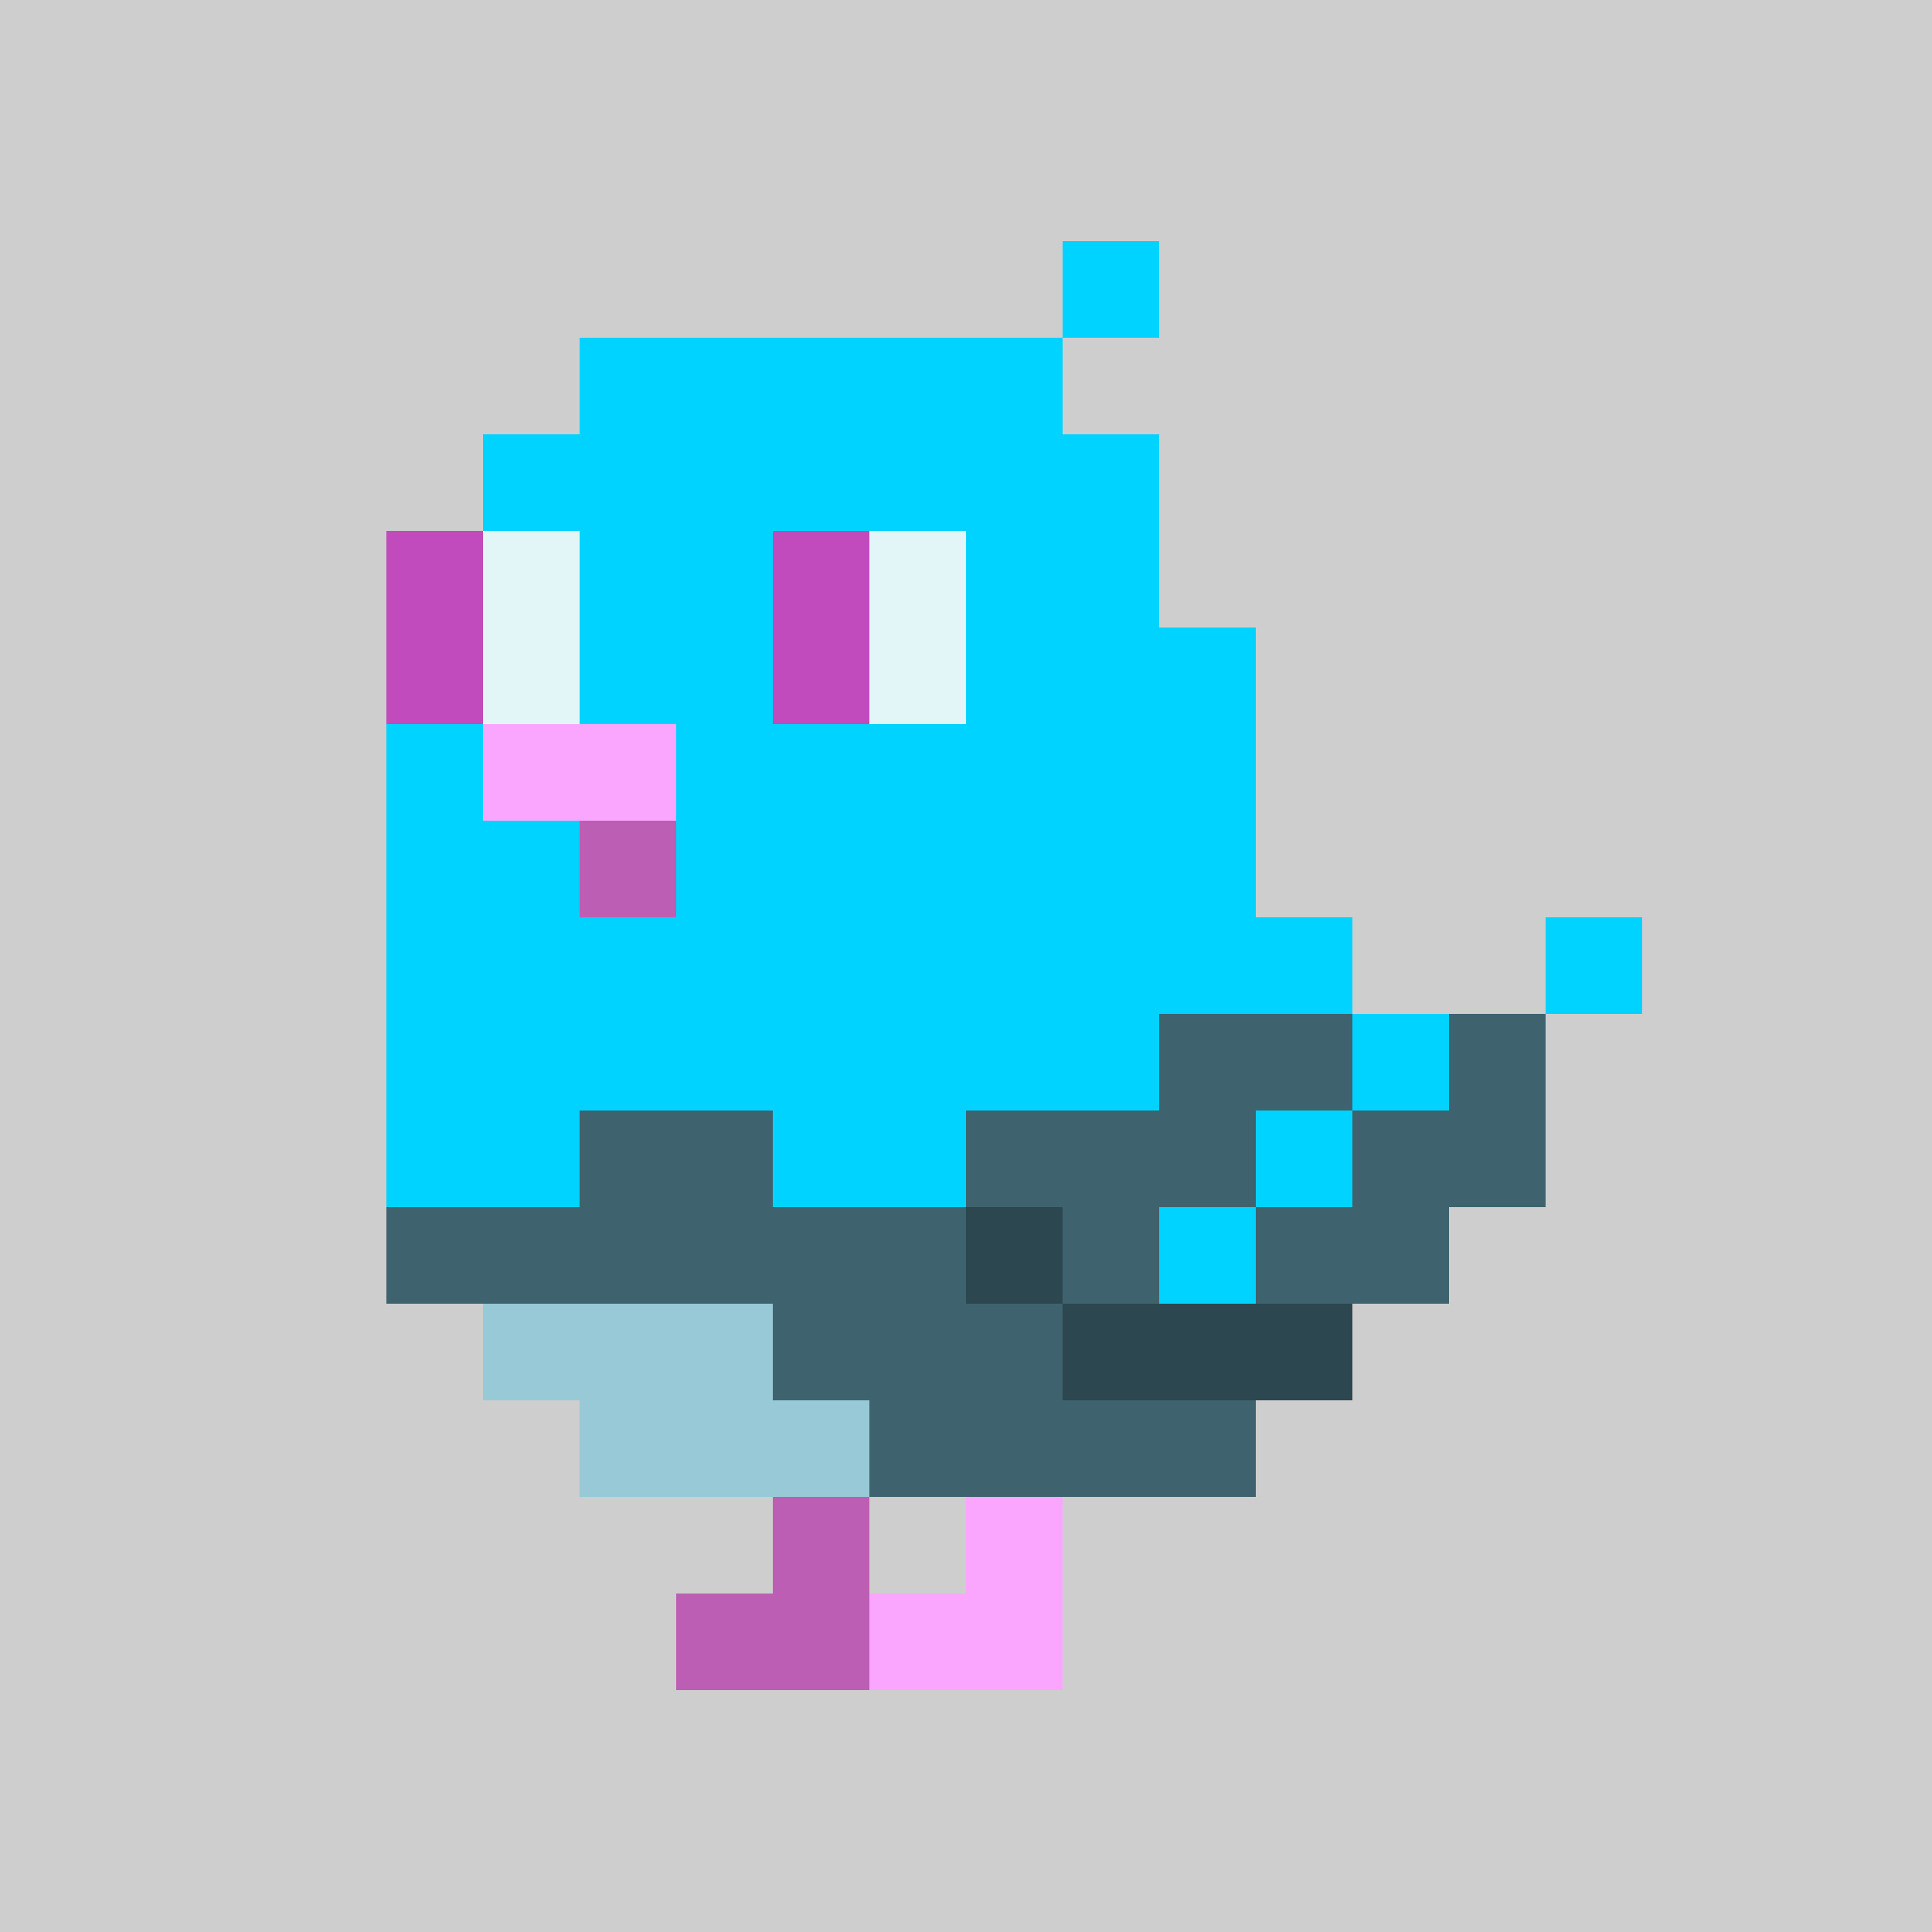
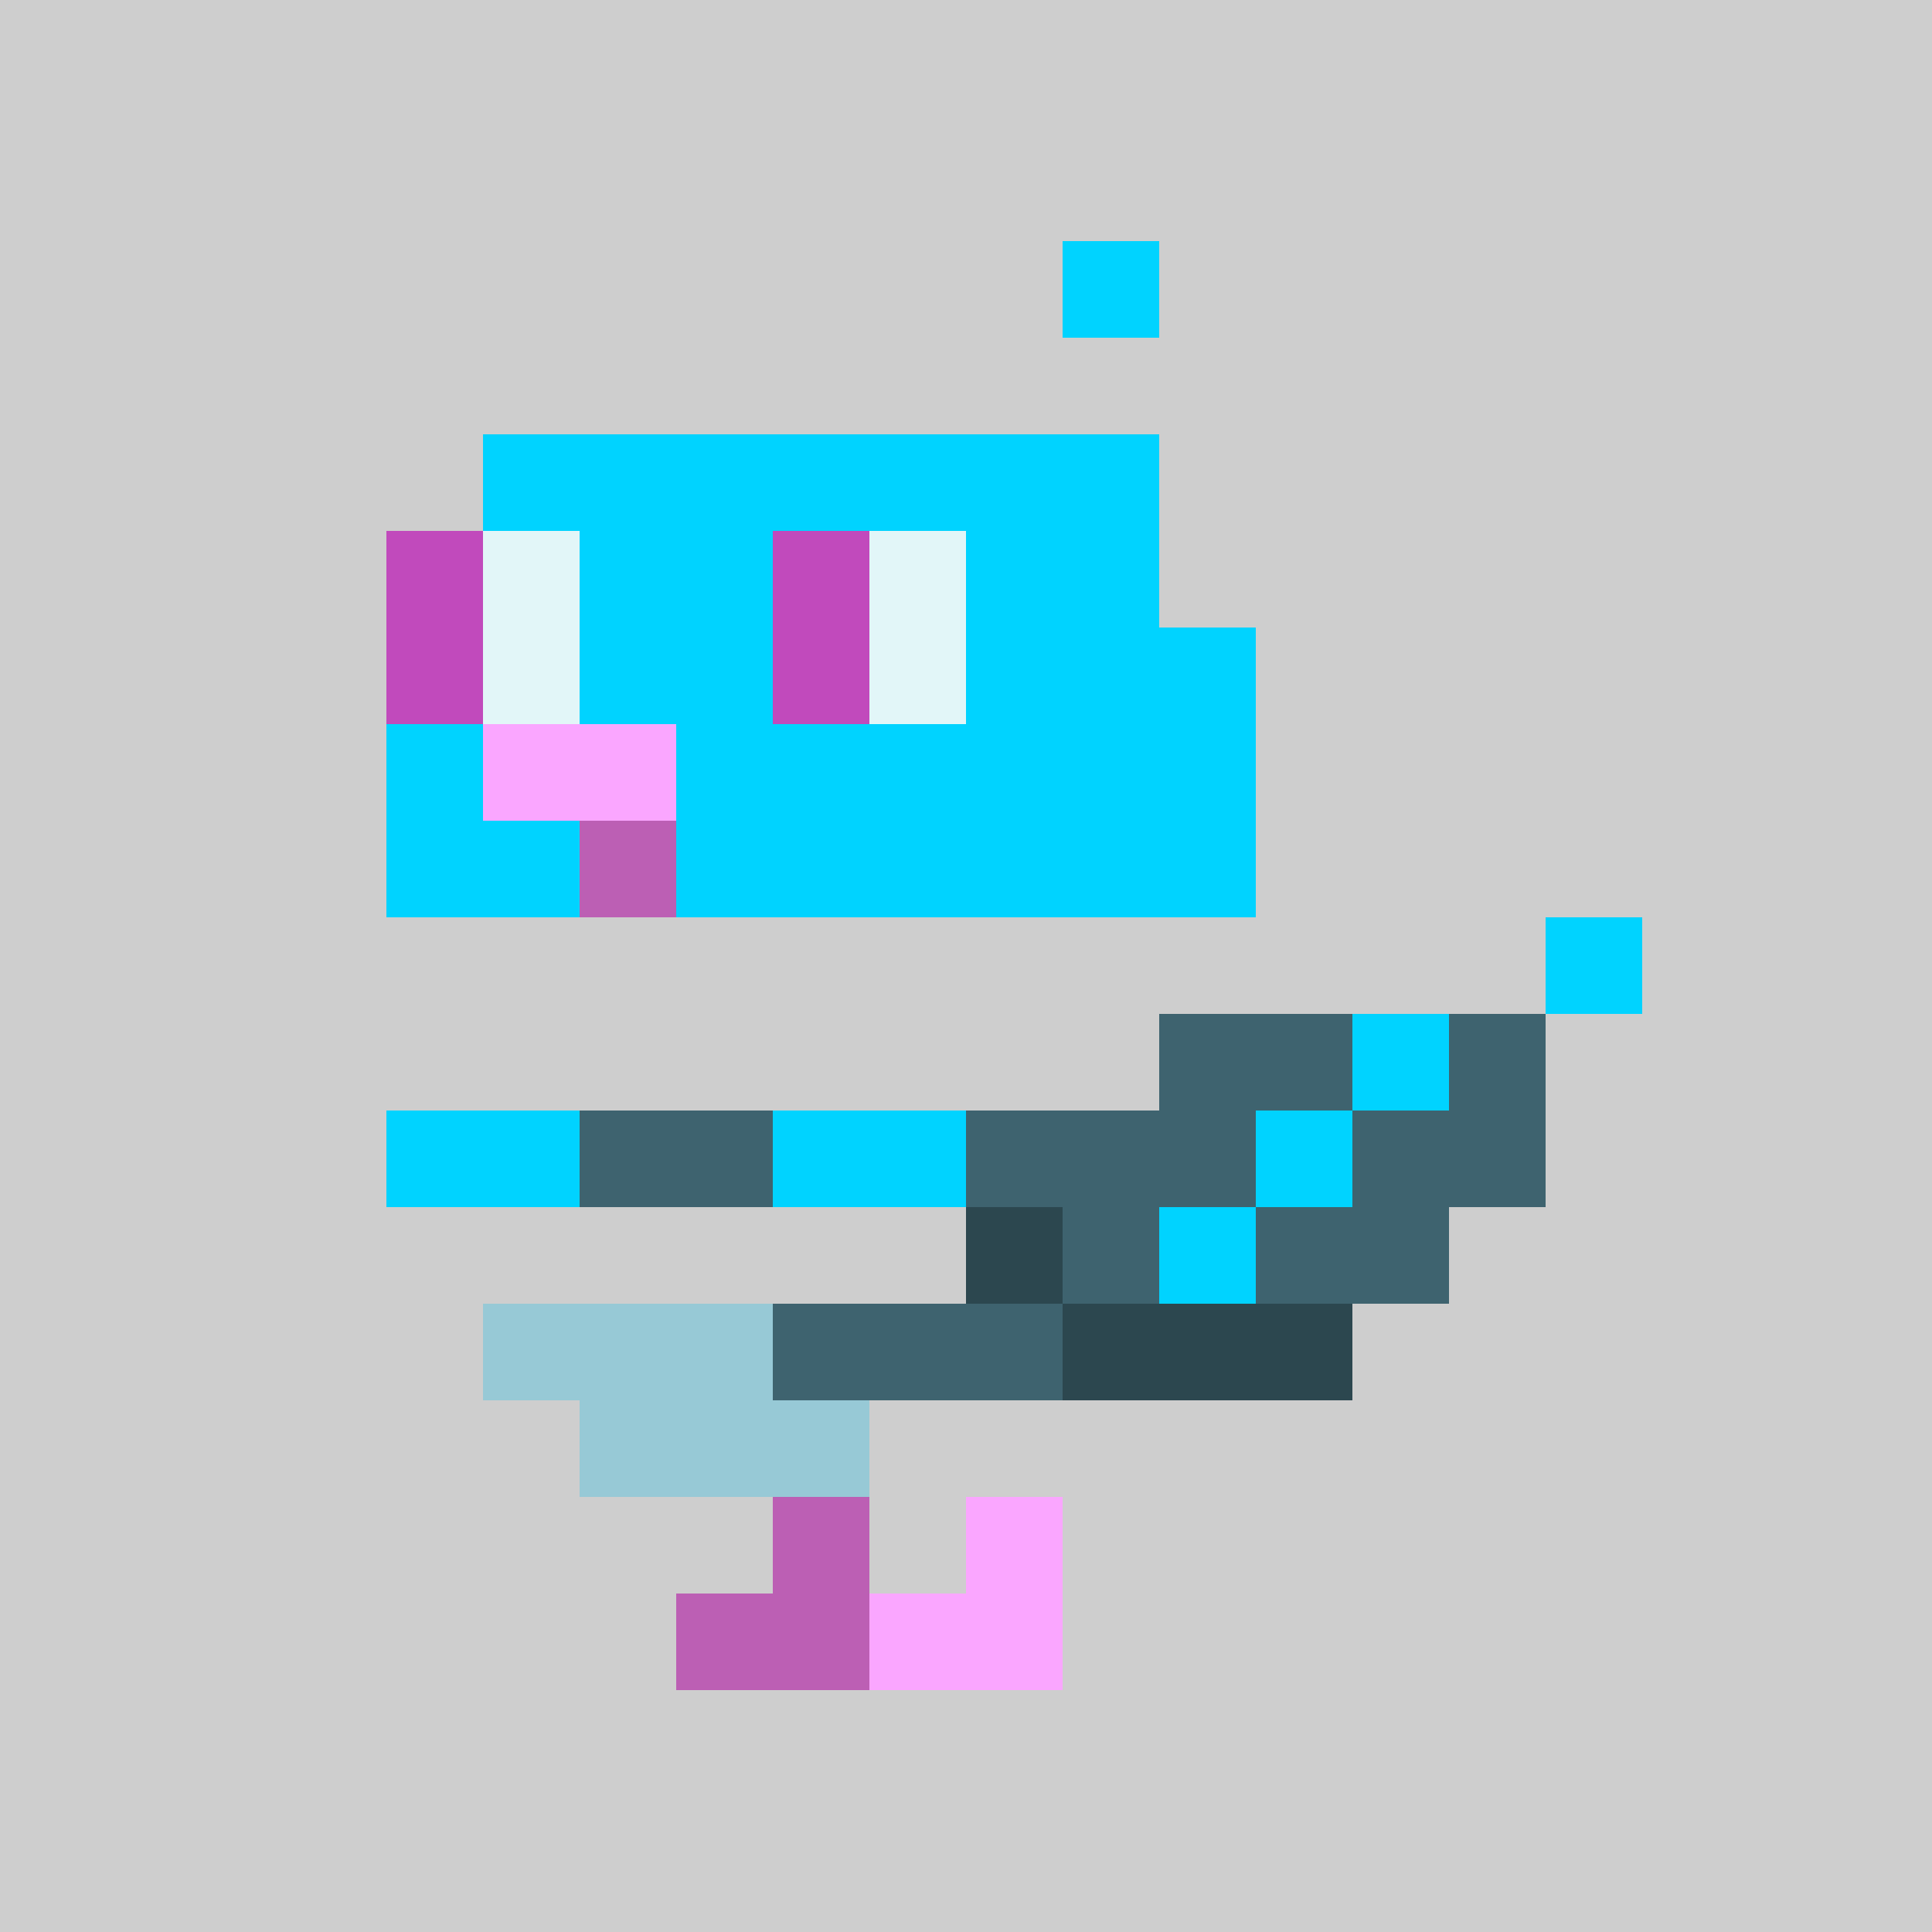
<svg xmlns="http://www.w3.org/2000/svg" width="200" height="200" viewBox="0 0 200 200" shape-rendering="crispEdges">
  <rect width="100%" height="100%" fill="#CECECE" />
  <g transform="translate(40, 25)">
    <rect width="10" height="10" x="70" y="0" fill="#00D3FF" />
-     <rect width="50" height="10" x="20" y="10" fill="#00D3FF" />
    <rect width="70" height="10" x="10" y="20" fill="#00D3FF" />
    <rect width="10" height="10" x="0" y="30" fill="#C14ABC" />
    <rect width="10" height="10" x="10" y="30" fill="#E2F6F8" />
    <rect width="20" height="10" x="20" y="30" fill="#00D3FF" />
    <rect width="10" height="10" x="40" y="30" fill="#C14ABC" />
    <rect width="10" height="10" x="50" y="30" fill="#E2F6F8" />
    <rect width="20" height="10" x="60" y="30" fill="#00D3FF" />
    <rect width="10" height="10" x="0" y="40" fill="#C14ABC" />
    <rect width="10" height="10" x="10" y="40" fill="#E2F6F8" />
    <rect width="20" height="10" x="20" y="40" fill="#00D3FF" />
    <rect width="10" height="10" x="40" y="40" fill="#C14ABC" />
    <rect width="10" height="10" x="50" y="40" fill="#E2F6F8" />
    <rect width="30" height="10" x="60" y="40" fill="#00D3FF" />
    <rect width="10" height="10" x="0" y="50" fill="#00D3FF" />
    <rect width="20" height="10" x="10" y="50" fill="#FAA6FF" />
    <rect width="60" height="10" x="30" y="50" fill="#00D3FF" />
    <rect width="20" height="10" x="0" y="60" fill="#00D3FF" />
    <rect width="10" height="10" x="20" y="60" fill="#BC5FB4" />
    <rect width="60" height="10" x="30" y="60" fill="#00D3FF" />
-     <rect width="100" height="10" x="0" y="70" fill="#00D3FF" />
    <rect width="10" height="10" x="120" y="70" fill="#00D3FF" />
-     <rect width="80" height="10" x="0" y="80" fill="#00D3FF" />
    <rect width="20" height="10" x="80" y="80" fill="#3E636F" />
    <rect width="10" height="10" x="100" y="80" fill="#00D3FF" />
    <rect width="10" height="10" x="110" y="80" fill="#3E636F" />
    <rect width="20" height="10" x="0" y="90" fill="#00D3FF" />
    <rect width="20" height="10" x="20" y="90" fill="#3E636F" />
    <rect width="20" height="10" x="40" y="90" fill="#00D3FF" />
    <rect width="30" height="10" x="60" y="90" fill="#3E636F" />
    <rect width="10" height="10" x="90" y="90" fill="#00D3FF" />
    <rect width="20" height="10" x="100" y="90" fill="#3E636F" />
-     <rect width="60" height="10" x="0" y="100" fill="#3E636F" />
    <rect width="10" height="10" x="60" y="100" fill="#2C474F" />
    <rect width="10" height="10" x="70" y="100" fill="#3E636F" />
    <rect width="10" height="10" x="80" y="100" fill="#00D3FF" />
    <rect width="20" height="10" x="90" y="100" fill="#3E636F" />
    <rect width="30" height="10" x="10" y="110" fill="#97C9D6" />
    <rect width="30" height="10" x="40" y="110" fill="#3E636F" />
    <rect width="30" height="10" x="70" y="110" fill="#2C474F" />
    <rect width="30" height="10" x="20" y="120" fill="#97C9D6" />
-     <rect width="40" height="10" x="50" y="120" fill="#3E636F" />
    <rect width="10" height="10" x="40" y="130" fill="#BC5FB4" />
    <rect width="10" height="10" x="60" y="130" fill="#FAA6FF" />
    <rect width="20" height="10" x="30" y="140" fill="#BC5FB4" />
    <rect width="20" height="10" x="50" y="140" fill="#FAA6FF" />
  </g>
</svg>